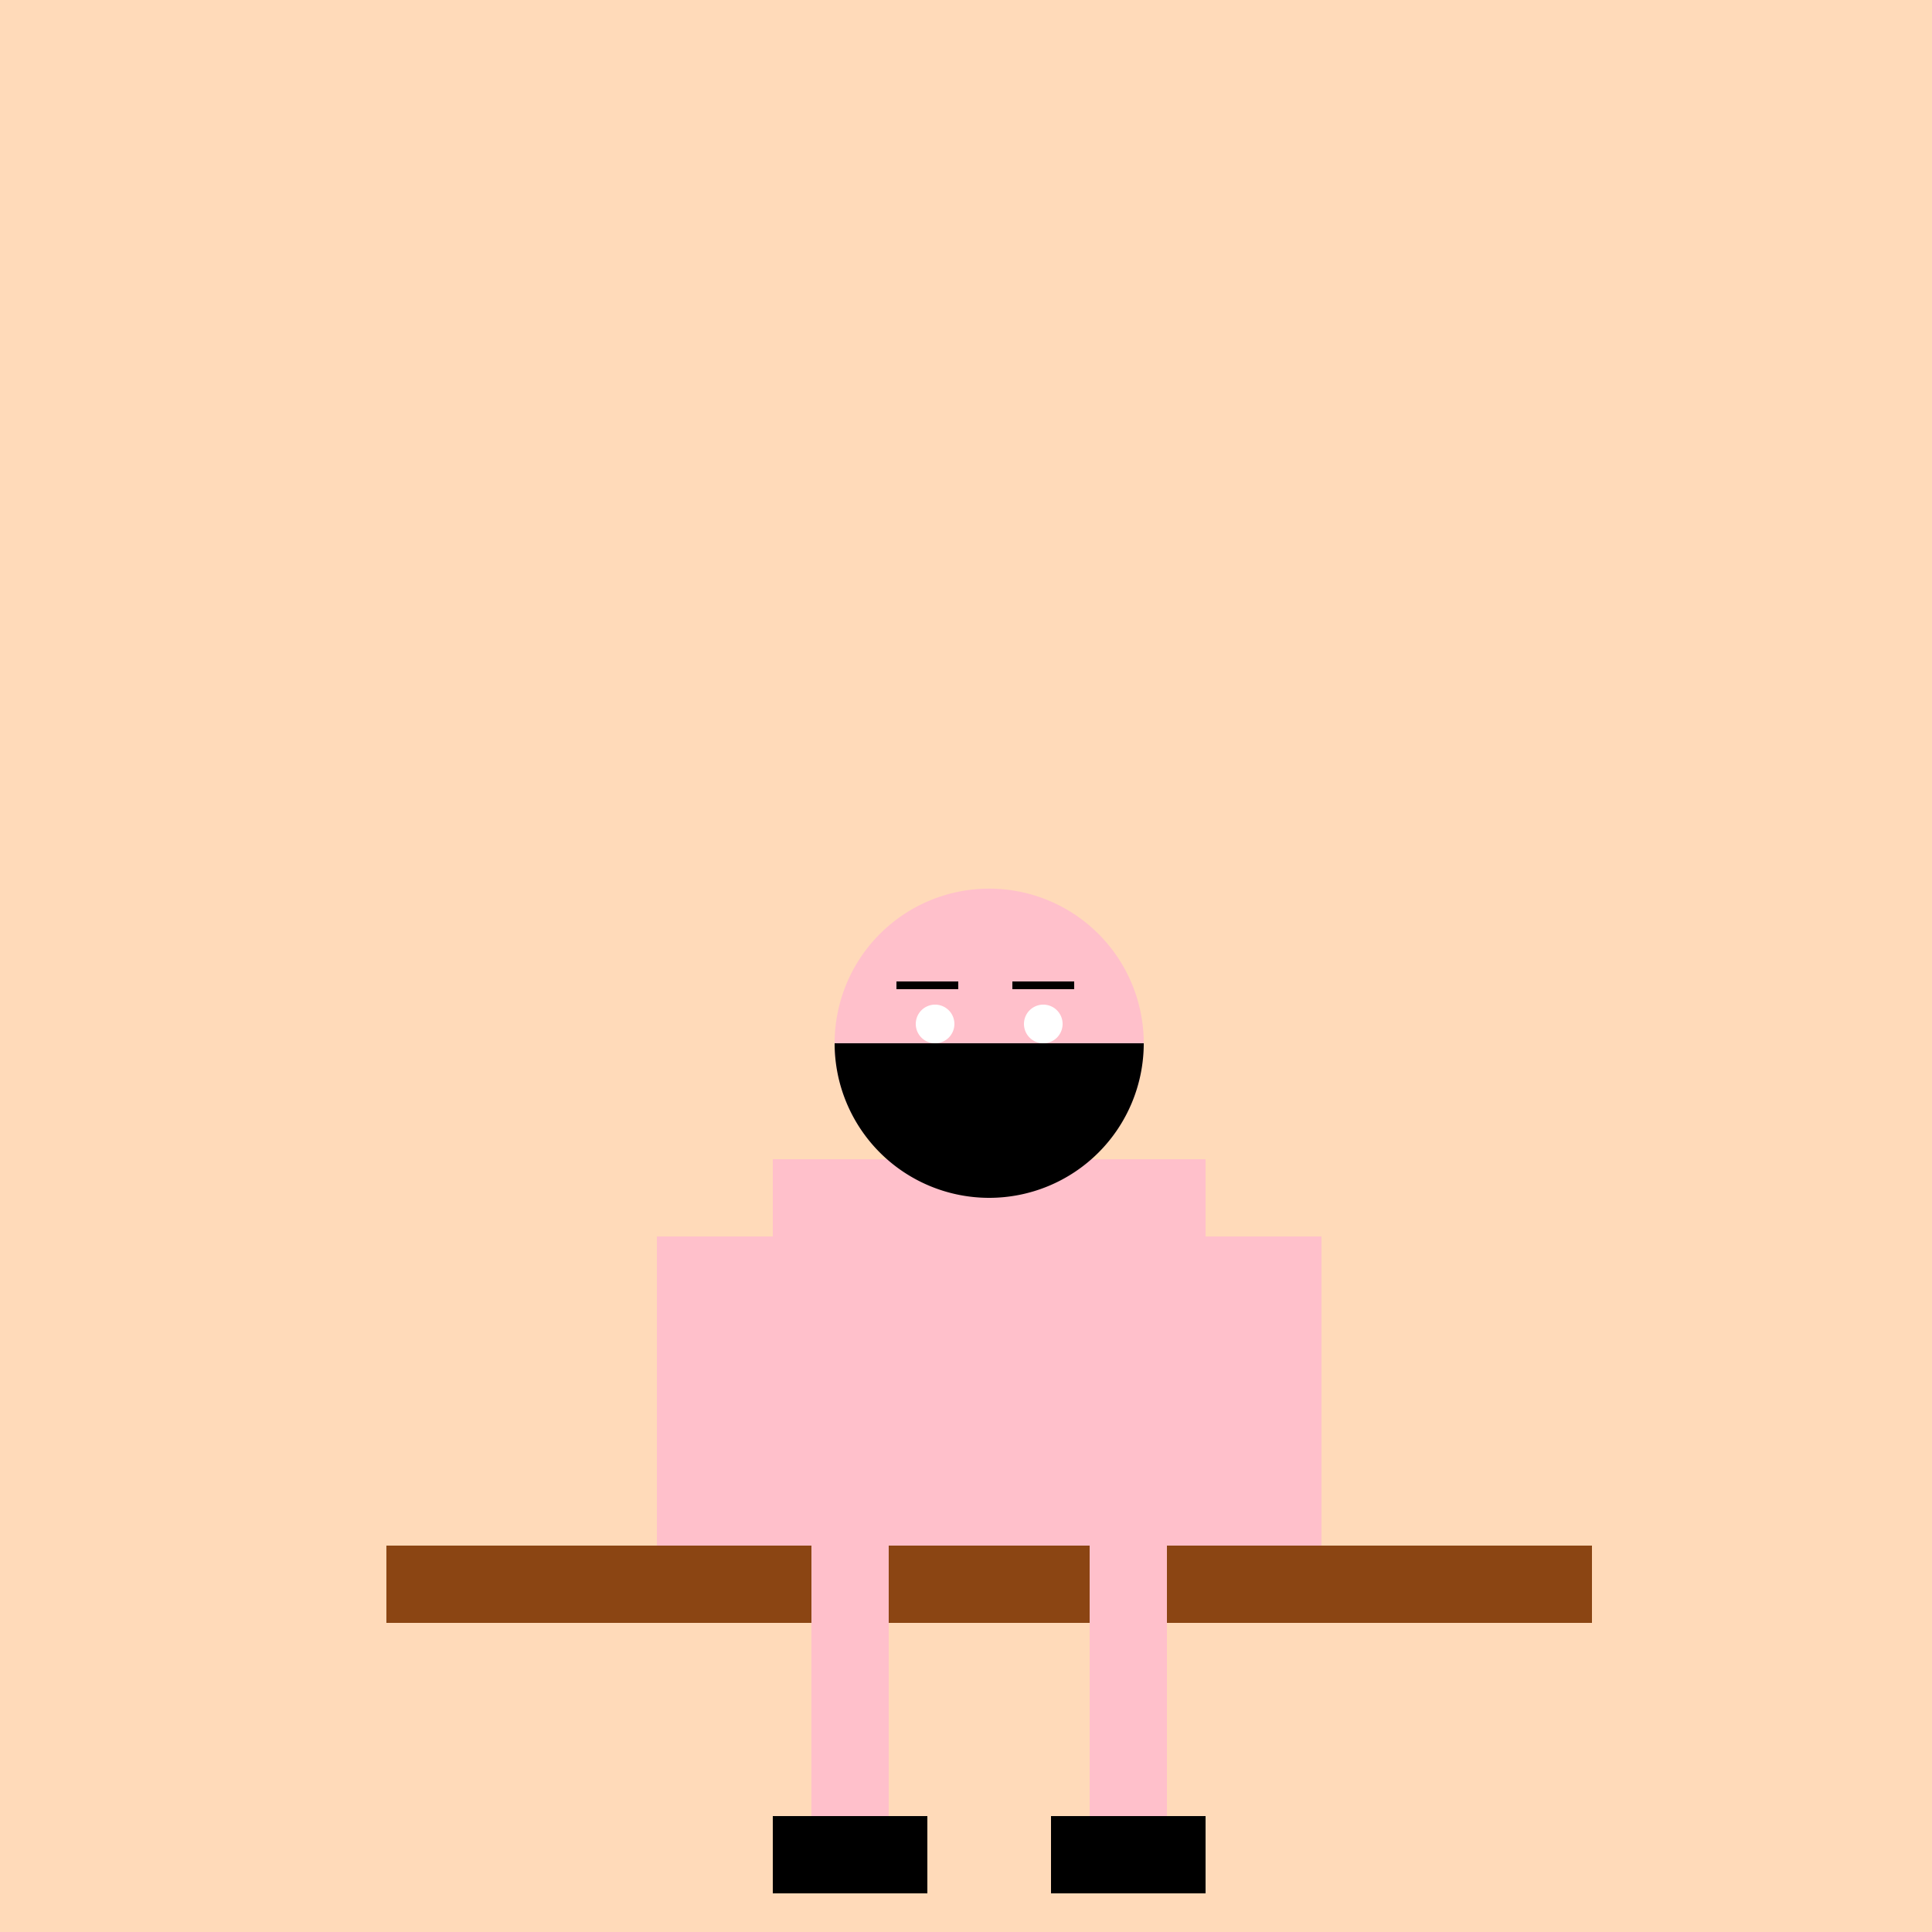
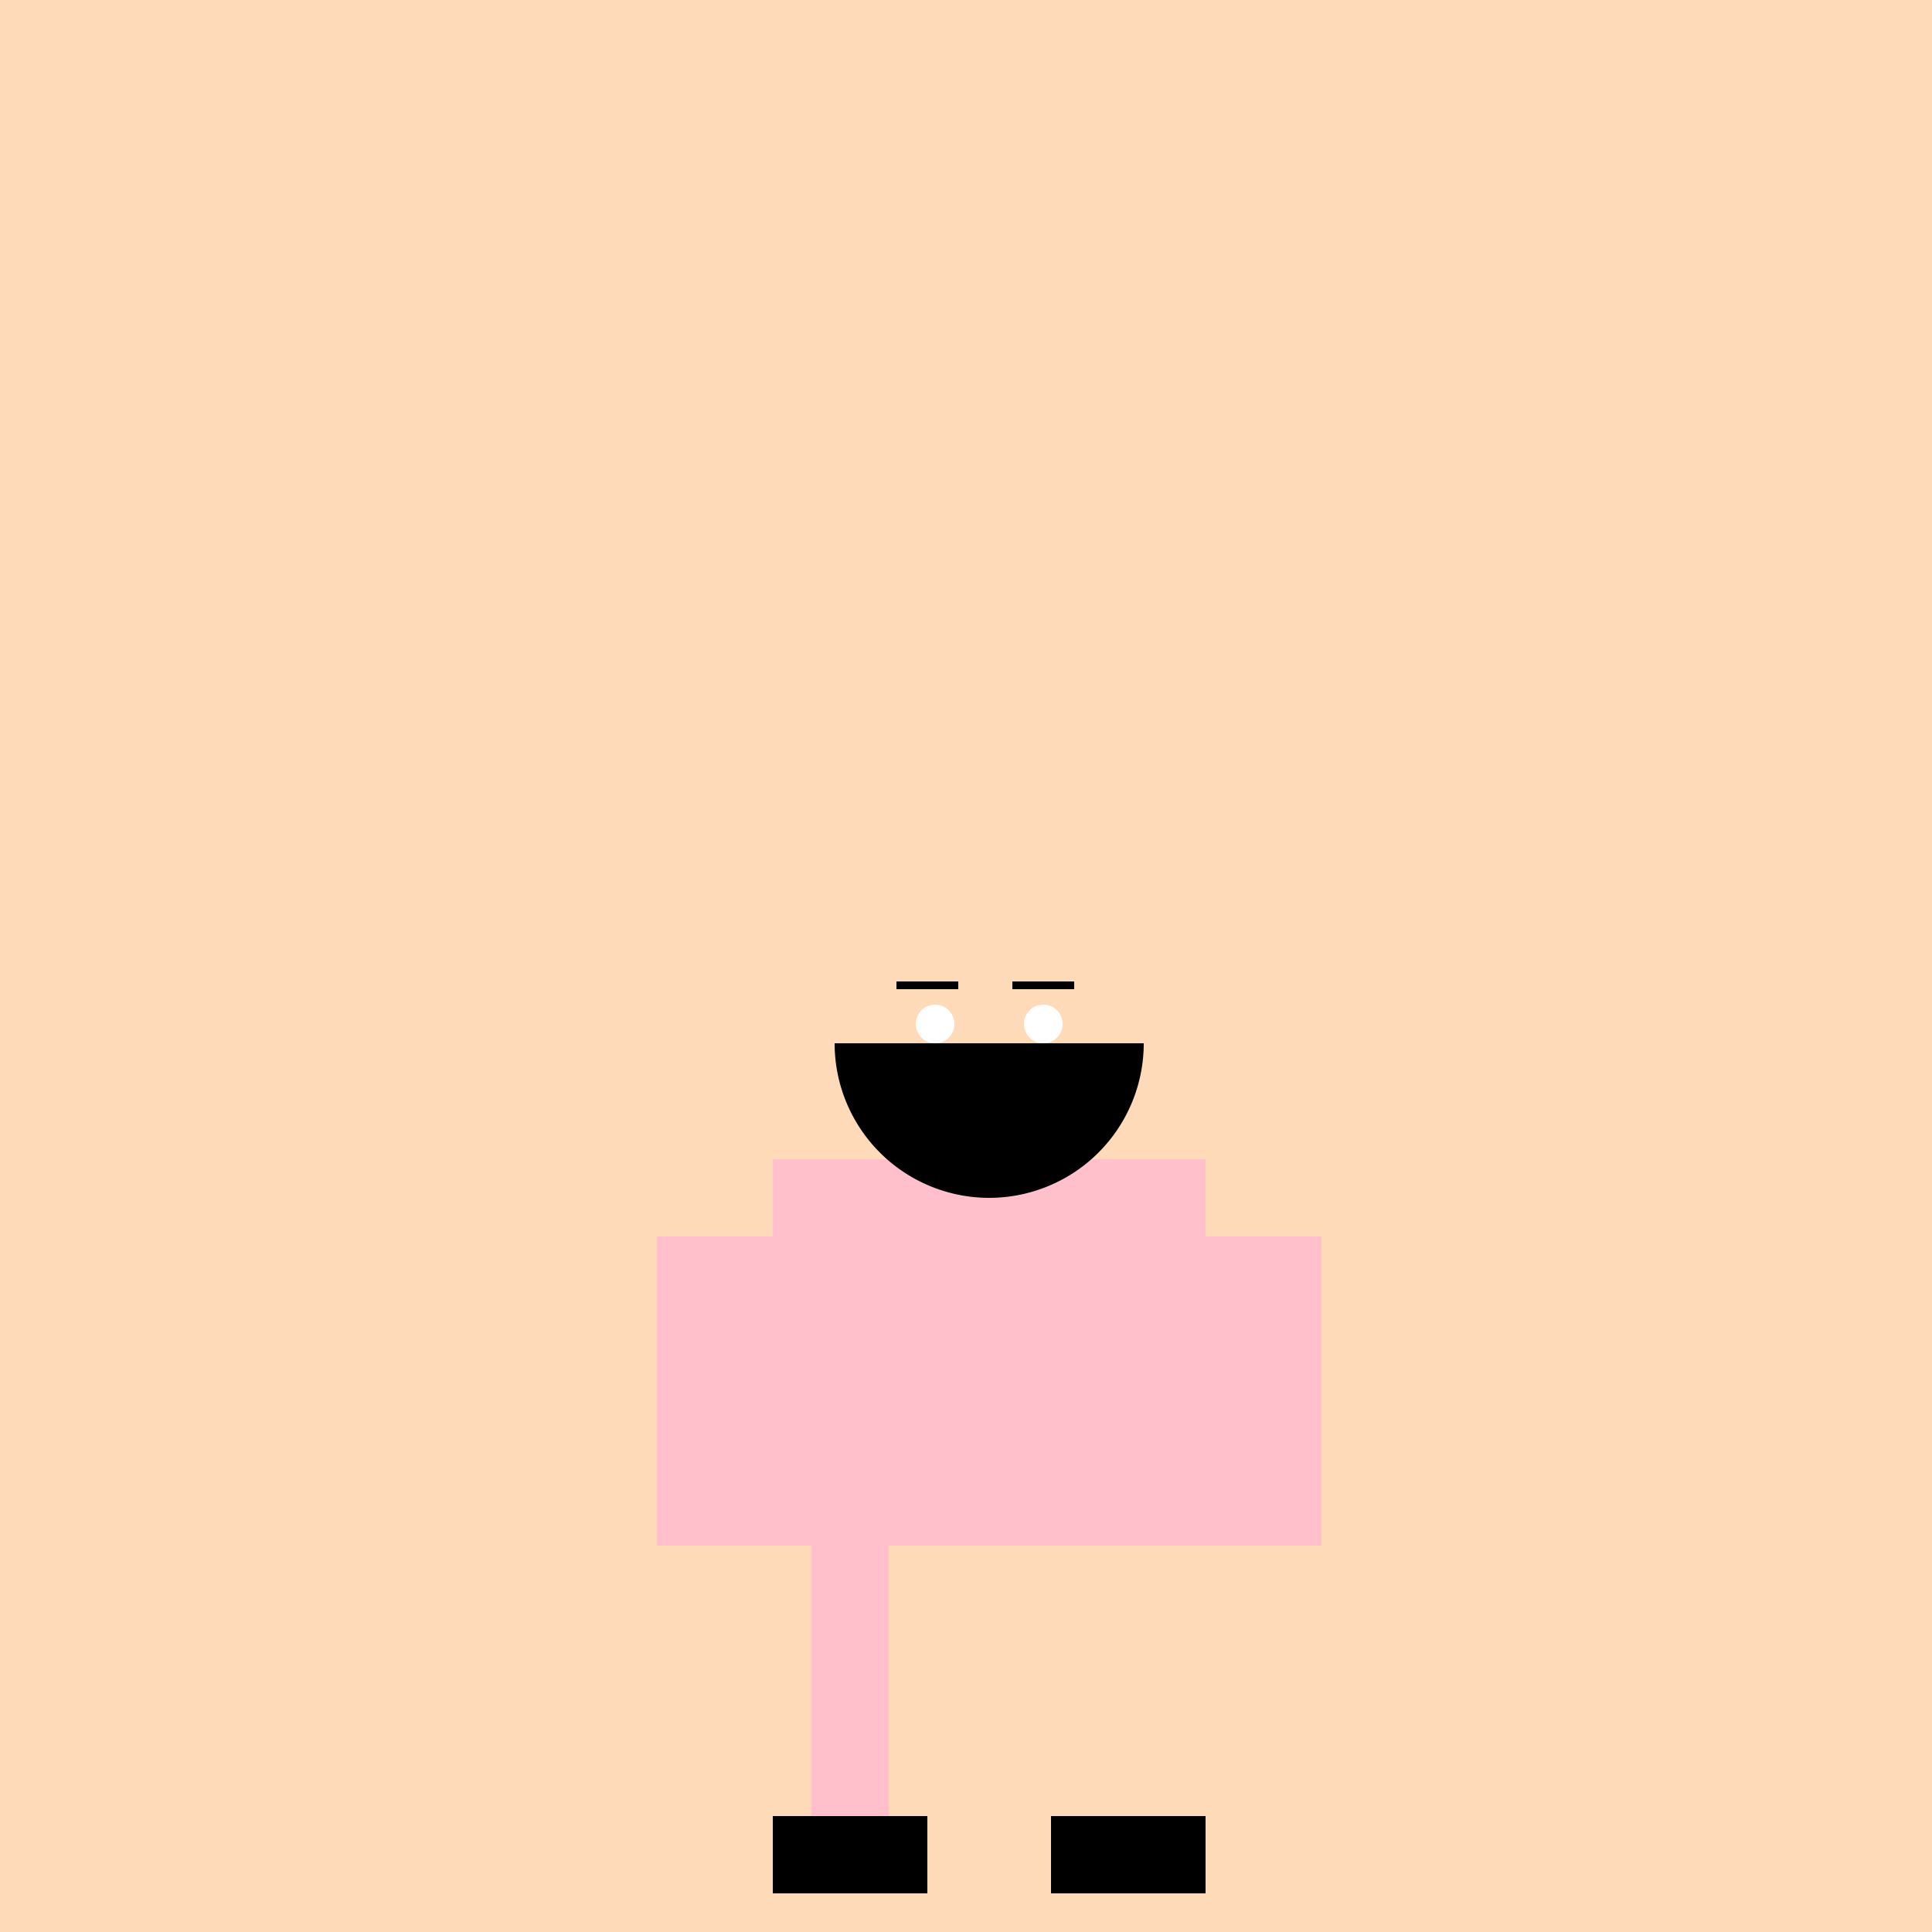
<svg xmlns="http://www.w3.org/2000/svg" width="500" height="500">
  <defs />
  <g>
    <rect fill="#FFDAB9" stroke="none" x="0" y="0" width="512" height="512" />
-     <rect fill="#8B4513" stroke="none" x="100" y="400" width="312" height="20" />
    <rect fill="#FFC0CB" stroke="none" x="200" y="300" width="112" height="100" />
-     <path fill="#FFC0CB" stroke="none" paint-order="stroke fill markers" d=" M 296 270 A 40 40 0 1 1 296 269.96" />
-     <path fill="#000000" stroke="none" paint-order="stroke fill markers" d=" M 296 270 A 40 40 0 0 1 216 270 L 216 270 L 296 270 Z" />
+     <path fill="#000000" stroke="none" paint-order="stroke fill markers" d=" M 296 270 A 40 40 0 0 1 216 270 L 216 270 L 296 270 " />
    <path fill="#FFFFFF" stroke="none" paint-order="stroke fill markers" d=" M 247 265 A 5 5 0 1 1 247 264.995 L 275 265 A 5 5 0 1 1 275 264.995" />
    <path fill="none" stroke="#000000" paint-order="fill stroke markers" d=" M 232 255 L 248 255 M 262 255 L 278 255" stroke-miterlimit="10" stroke-width="2" stroke-dasharray="" />
    <path fill="none" stroke="#000000" paint-order="fill stroke markers" d=" M 266 285 A 10 10 0 0 1 246 285" stroke-miterlimit="10" stroke-width="2" stroke-dasharray="" />
    <rect fill="#FFC0CB" stroke="none" x="170" y="320" width="30" height="80" />
    <rect fill="#FFC0CB" stroke="none" x="312" y="320" width="30" height="80" />
    <rect fill="#FFC0CB" stroke="none" x="210" y="400" width="20" height="70" />
-     <rect fill="#FFC0CB" stroke="none" x="282" y="400" width="20" height="70" />
    <rect fill="#000000" stroke="none" x="200" y="470" width="40" height="20" />
    <rect fill="#000000" stroke="none" x="272" y="470" width="40" height="20" />
  </g>
</svg>